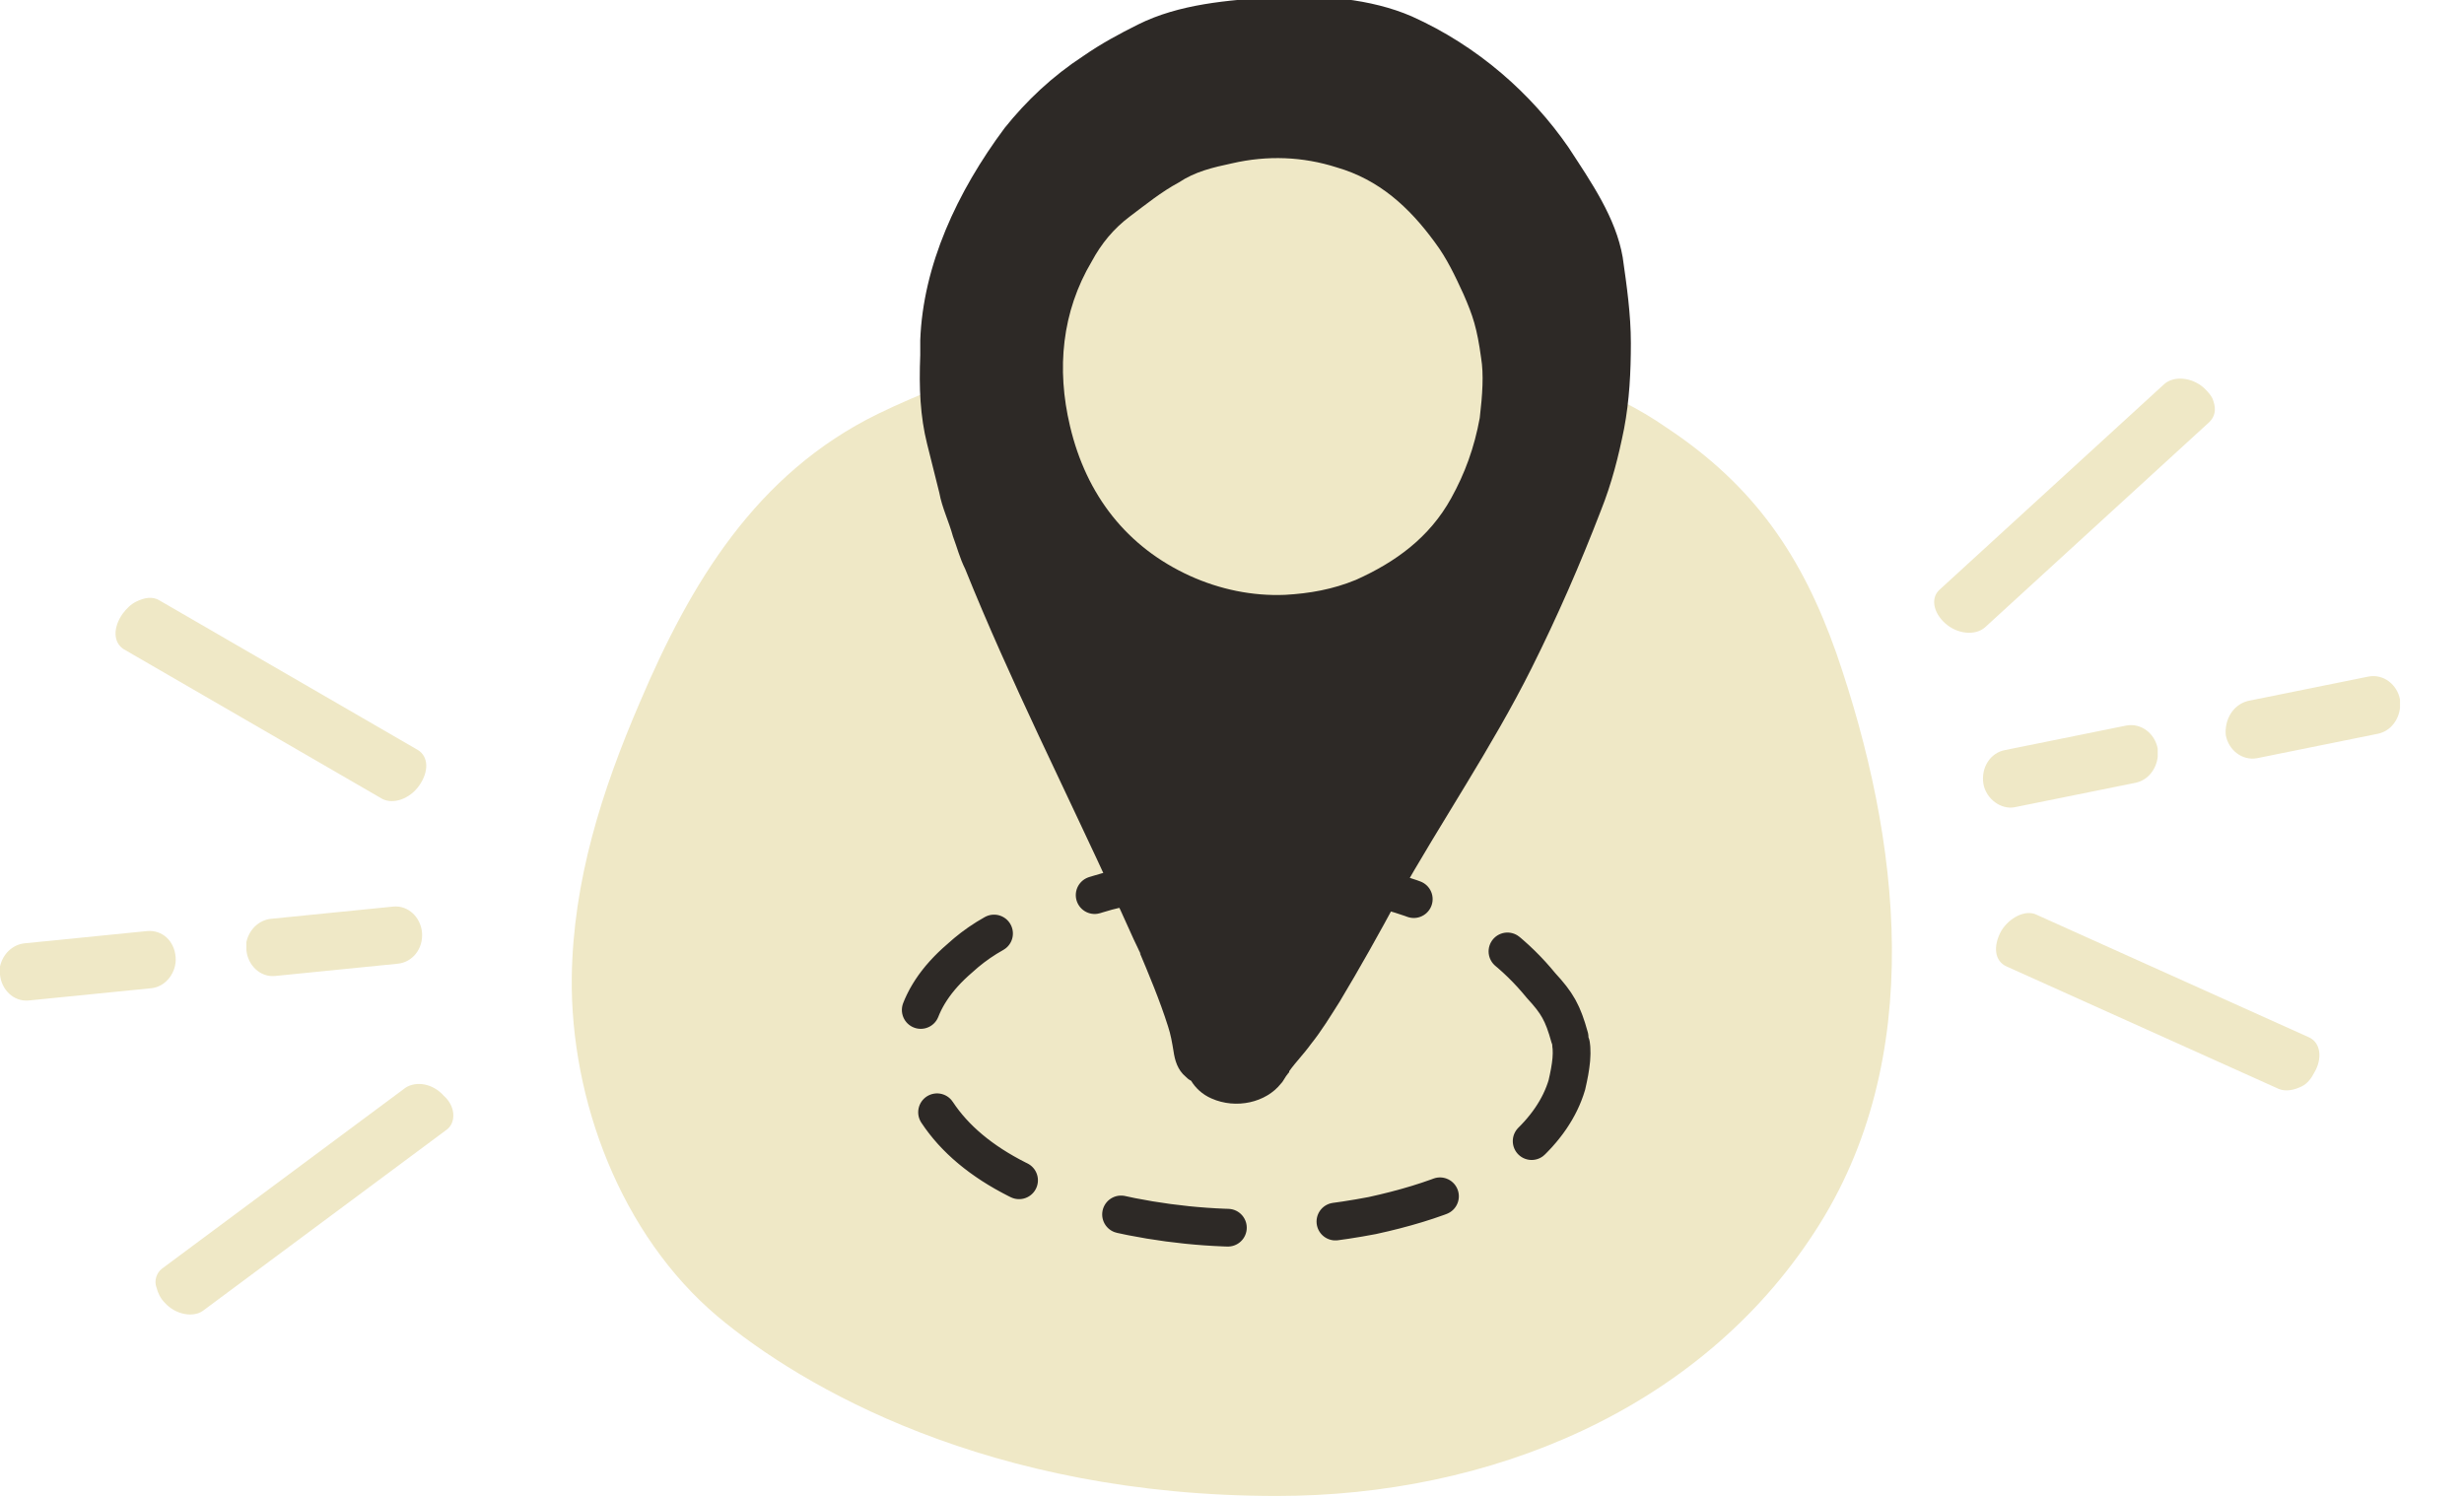
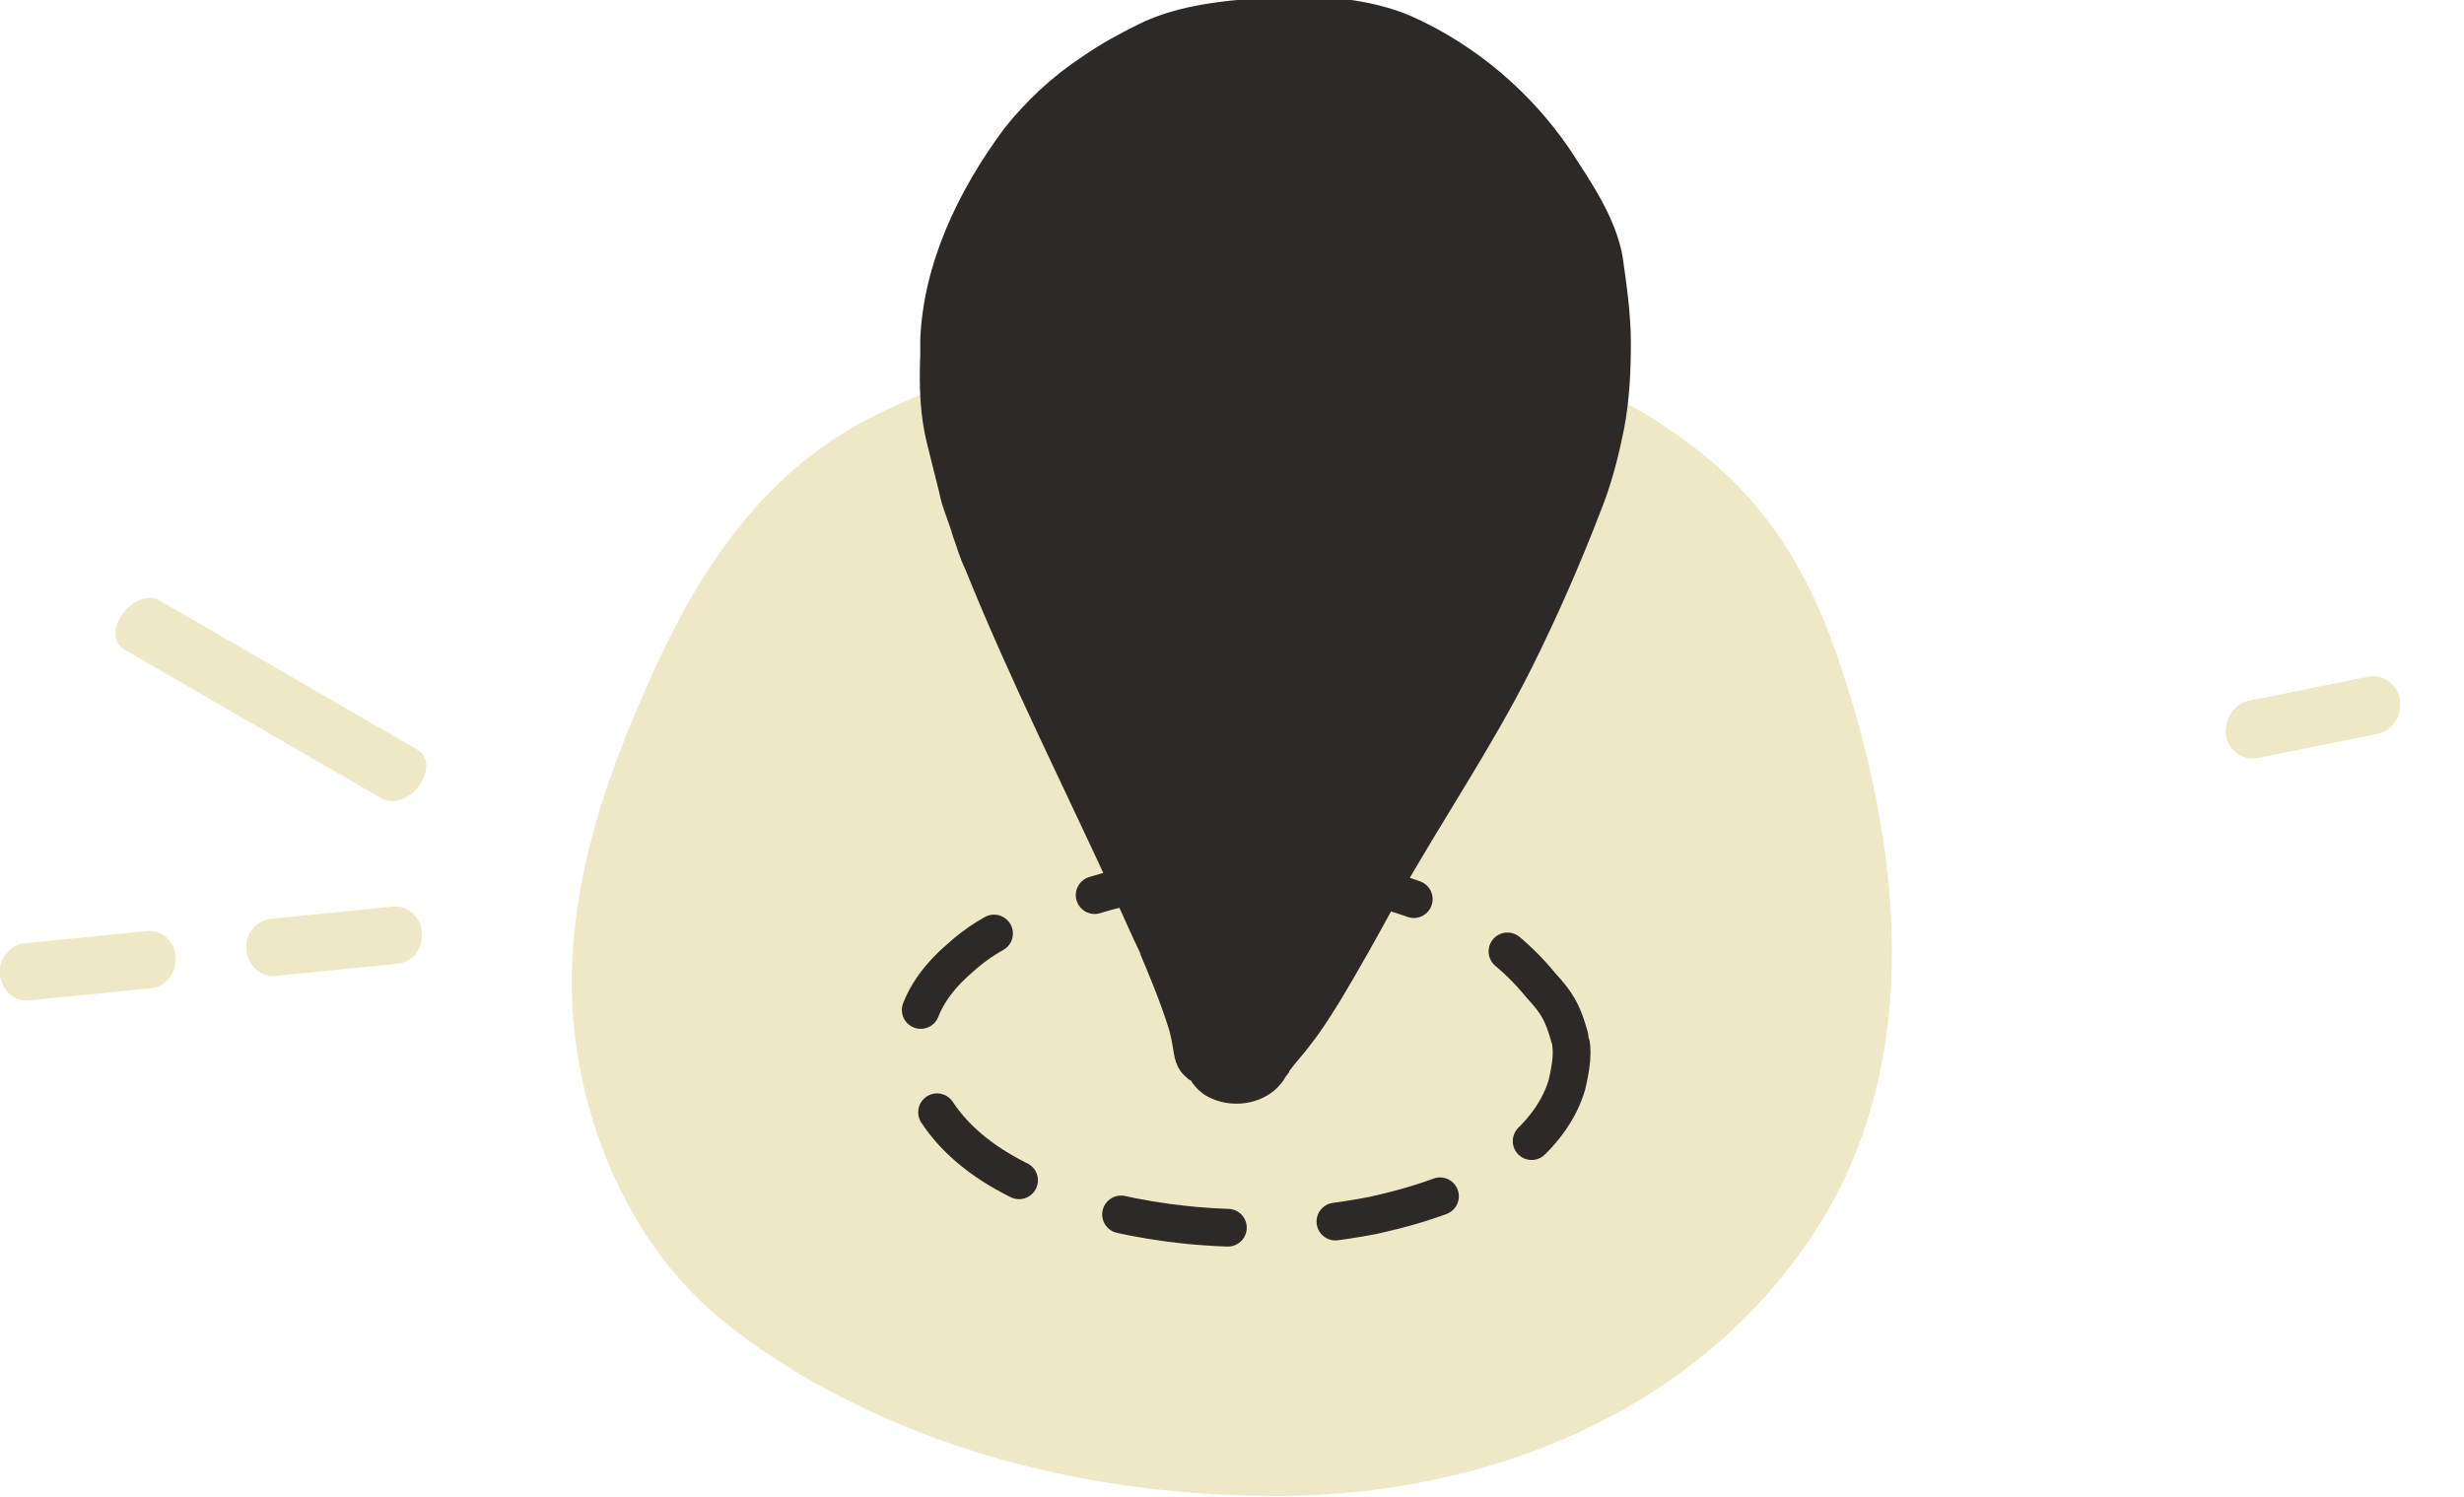
<svg xmlns="http://www.w3.org/2000/svg" version="1.1" id="Layer_1" x="0px" y="0px" viewBox="0 0 181 110" style="enable-background:new 0 0 181 110;" xml:space="preserve">
  <style type="text/css">
	.st0{fill:#EFE8C6;}
	.st1{fill:none;stroke:#2D2926;stroke-width:2.771;stroke-linecap:round;stroke-dasharray:7.92,7.92;}
	.st2{fill:#2D2926;}
</style>
  <path class="st0" d="M134.9,48c-2.5-7.1-6-12.3-12.5-16.6c-2-1.4-4.3-2.5-6.5-3.4c-6.2-2.7-10.3-3.9-17.1-4.7  c-4.8-0.5-9.3,0.1-14.1,0.9c-6.9,1.1-14,3.2-20.2,6.2c-9,4.4-13.8,12.5-17.5,21.2c-2.8,6.5-4.9,13.1-5,20.2  c-0.1,9,3.6,18.9,10.7,24.9c6.2,5.2,19.9,13.2,41.1,13.2c15.6,0,31-6.3,39.5-19.4C141.6,77.8,139.6,61.6,134.9,48L134.9,48L134.9,48  z" />
  <path class="st1" d="M115.3,76.2c-0.5-1.8-0.9-2.5-2.1-3.8c-0.9-1.1-1.9-2.1-3.2-3.1c-2.9-2.1-6.5-3.8-11.2-4.5c-4-0.6-8-0.7-12-0.2  c-2.1,0.2-4.3,0.5-6.2,1.1c-2,0.6-3.8,1.3-5.7,2c-1.8,0.7-3.2,1.6-4.4,2.7c-3.5,3-4.1,6.4-2.5,9.8c1.9,4.2,6.5,7.2,13.8,8.9  c3.5,0.8,7.2,1.2,10.9,1.1c2.8-0.1,5.5-0.4,8.1-0.9c4.6-1,8.4-2.5,11.1-4.9c1.6-1.4,2.7-3,3.2-4.7C115.4,78.4,115.6,77.2,115.3,76.2  L115.3,76.2z" />
  <path class="st2" d="M68.1,32.6c0.3,1.2,0.6,2.4,0.9,3.6c0.2,1.1,0.7,2.1,1,3.2c0.3,0.8,0.5,1.6,0.9,2.4C74.2,50,78.3,58.1,82,66.2  c-0.1-0.1-0.1-0.2-0.2-0.4c0.7,1.4,1.3,2.9,2,4.3c-0.1-0.1-0.1-0.2-0.2-0.4c0.8,1.9,1.6,3.8,2.2,5.7c0.2,0.6,0.3,1.2,0.4,1.8  c0.1,0.7,0.3,1.4,0.9,1.9c0.1,0.1,0.2,0.2,0.4,0.3c0.3,0.5,0.8,1,1.5,1.3c1.8,0.8,4,0.3,5.1-1.1c0.2-0.2,0.3-0.5,0.5-0.7l0,0  c0,0,0,0,0,0c0,0,0-0.1,0.1-0.1c0,0,0,0,0,0v-0.1c0.5-0.7,1.1-1.3,1.6-2c0.8-1,1.4-2,2.1-3.1c1.5-2.5,2.9-5,4.3-7.6  c3.2-5.7,6.9-11.1,9.8-16.9c1.9-3.8,3.6-7.7,5.1-11.6c0.8-2,1.3-4,1.7-6c0.4-2.1,0.5-4.2,0.5-6.3c0-2.1-0.3-4.2-0.6-6.3  c-0.5-2.9-2.3-5.5-4-8.1c-2.7-3.9-6.6-7.4-11.5-9.6c-3-1.3-6.7-1.6-10.1-1.4c-3.4,0.2-7,0.5-10,2c-1.4,0.7-2.7,1.4-4,2.3  c-2.3,1.5-4.2,3.3-5.8,5.3c-3.5,4.7-6,10.1-6.2,15.6c0,0.4,0,0.8,0,1.1C67.5,28.5,67.6,30.6,68.1,32.6L68.1,32.6z" />
-   <path class="st0" d="M108.8,26.3c-0.3-2.2-0.6-3.1-1.3-4.7c-0.6-1.3-1.2-2.6-2.1-3.8c-1.9-2.6-4.1-4.6-7.2-5.5  c-2.5-0.8-5.1-0.9-7.7-0.3c-1.4,0.3-2.7,0.6-3.9,1.4c-1.3,0.7-2.4,1.6-3.6,2.5c-1.2,0.9-2.1,2-2.8,3.3c-2.2,3.7-2.6,7.9-1.6,12.1  c1.2,5.1,4.2,8.9,8.8,11c2.2,1,4.6,1.5,7,1.4c1.8-0.1,3.5-0.4,5.2-1.1c2.9-1.3,5.4-3.1,7-6c1-1.8,1.7-3.7,2.1-5.9  C108.9,29,109,27.5,108.8,26.3L108.8,26.3z" />
  <path class="st0" d="M11.7,44.1c-0.5-0.3-1.1-0.2-1.7,0.1c-0.4,0.2-0.7,0.5-1,0.9c-0.7,1-0.7,2.1,0.1,2.6l19,11c0.8,0.4,2,0,2.7-1  c0.7-1,0.7-2.1-0.1-2.6L11.7,44.1L11.7,44.1z" />
-   <path class="st0" d="M29.8,79.9L11.9,93.2c-0.4,0.3-0.6,0.9-0.4,1.4c0.1,0.4,0.3,0.8,0.6,1.1c0.8,0.9,2.1,1.1,2.8,0.6L32.8,83  c0.7-0.5,0.7-1.7-0.2-2.5C31.8,79.6,30.6,79.4,29.8,79.9L29.8,79.9z" />
  <path class="st0" d="M12.9,70.3c-0.1-1.2-1-2-2.1-1.9l-9,0.9c-0.9,0.1-1.6,0.8-1.8,1.7c0,0.2,0,0.4,0,0.6c0.1,1.1,1,2,2.1,1.9l9-0.9  C12.2,72.5,13,71.4,12.9,70.3z" />
  <path class="st0" d="M28.9,66.6l-9,0.9c-0.9,0.1-1.6,0.8-1.8,1.7c0,0.2,0,0.4,0,0.6c0.1,1.1,1,2,2.1,1.9l9-0.9  c1.1-0.1,1.9-1.1,1.8-2.3C30.9,67.4,30,66.5,28.9,66.6L28.9,66.6z" />
  <path class="st0" d="M147.5,98.5C147.6,98.5,147.6,98.5,147.5,98.5C147.6,98.6,147.6,98.6,147.5,98.5  C147.6,98.5,147.6,98.5,147.5,98.5z" />
-   <path class="st0" d="M167.4,80c0.5,0.2,1.1,0.1,1.7-0.2c0.4-0.2,0.7-0.6,0.9-1c0.6-1,0.5-2.2-0.4-2.6l-20-9c-0.8-0.4-2,0.2-2.6,1.2  c-0.6,1.1-0.5,2.2,0.4,2.6L167.4,80L167.4,80z" />
-   <path class="st0" d="M145.8,46.1l16.5-15.1c0.4-0.4,0.5-0.9,0.3-1.5c-0.1-0.4-0.4-0.7-0.7-1c-0.9-0.8-2.2-0.9-2.9-0.3l-16.5,15.1  c-0.7,0.6-0.5,1.7,0.4,2.5C143.8,46.6,145.1,46.7,145.8,46.1L145.8,46.1z" />
  <path class="st0" d="M163.5,54c0.2,1.1,1.2,1.9,2.3,1.7l8.9-1.8c0.9-0.2,1.5-1,1.6-1.9c0-0.2,0-0.4,0-0.6c-0.2-1.1-1.2-1.9-2.3-1.7  l-8.9,1.8C164,51.8,163.4,52.9,163.5,54z" />
-   <path class="st0" d="M148,59.3l8.9-1.8c0.9-0.2,1.5-1,1.6-1.9c0-0.2,0-0.4,0-0.6c-0.2-1.1-1.2-1.9-2.3-1.7l-8.9,1.8  c-1.1,0.2-1.8,1.3-1.6,2.5C145.9,58.7,147,59.5,148,59.3L148,59.3z" />
</svg>